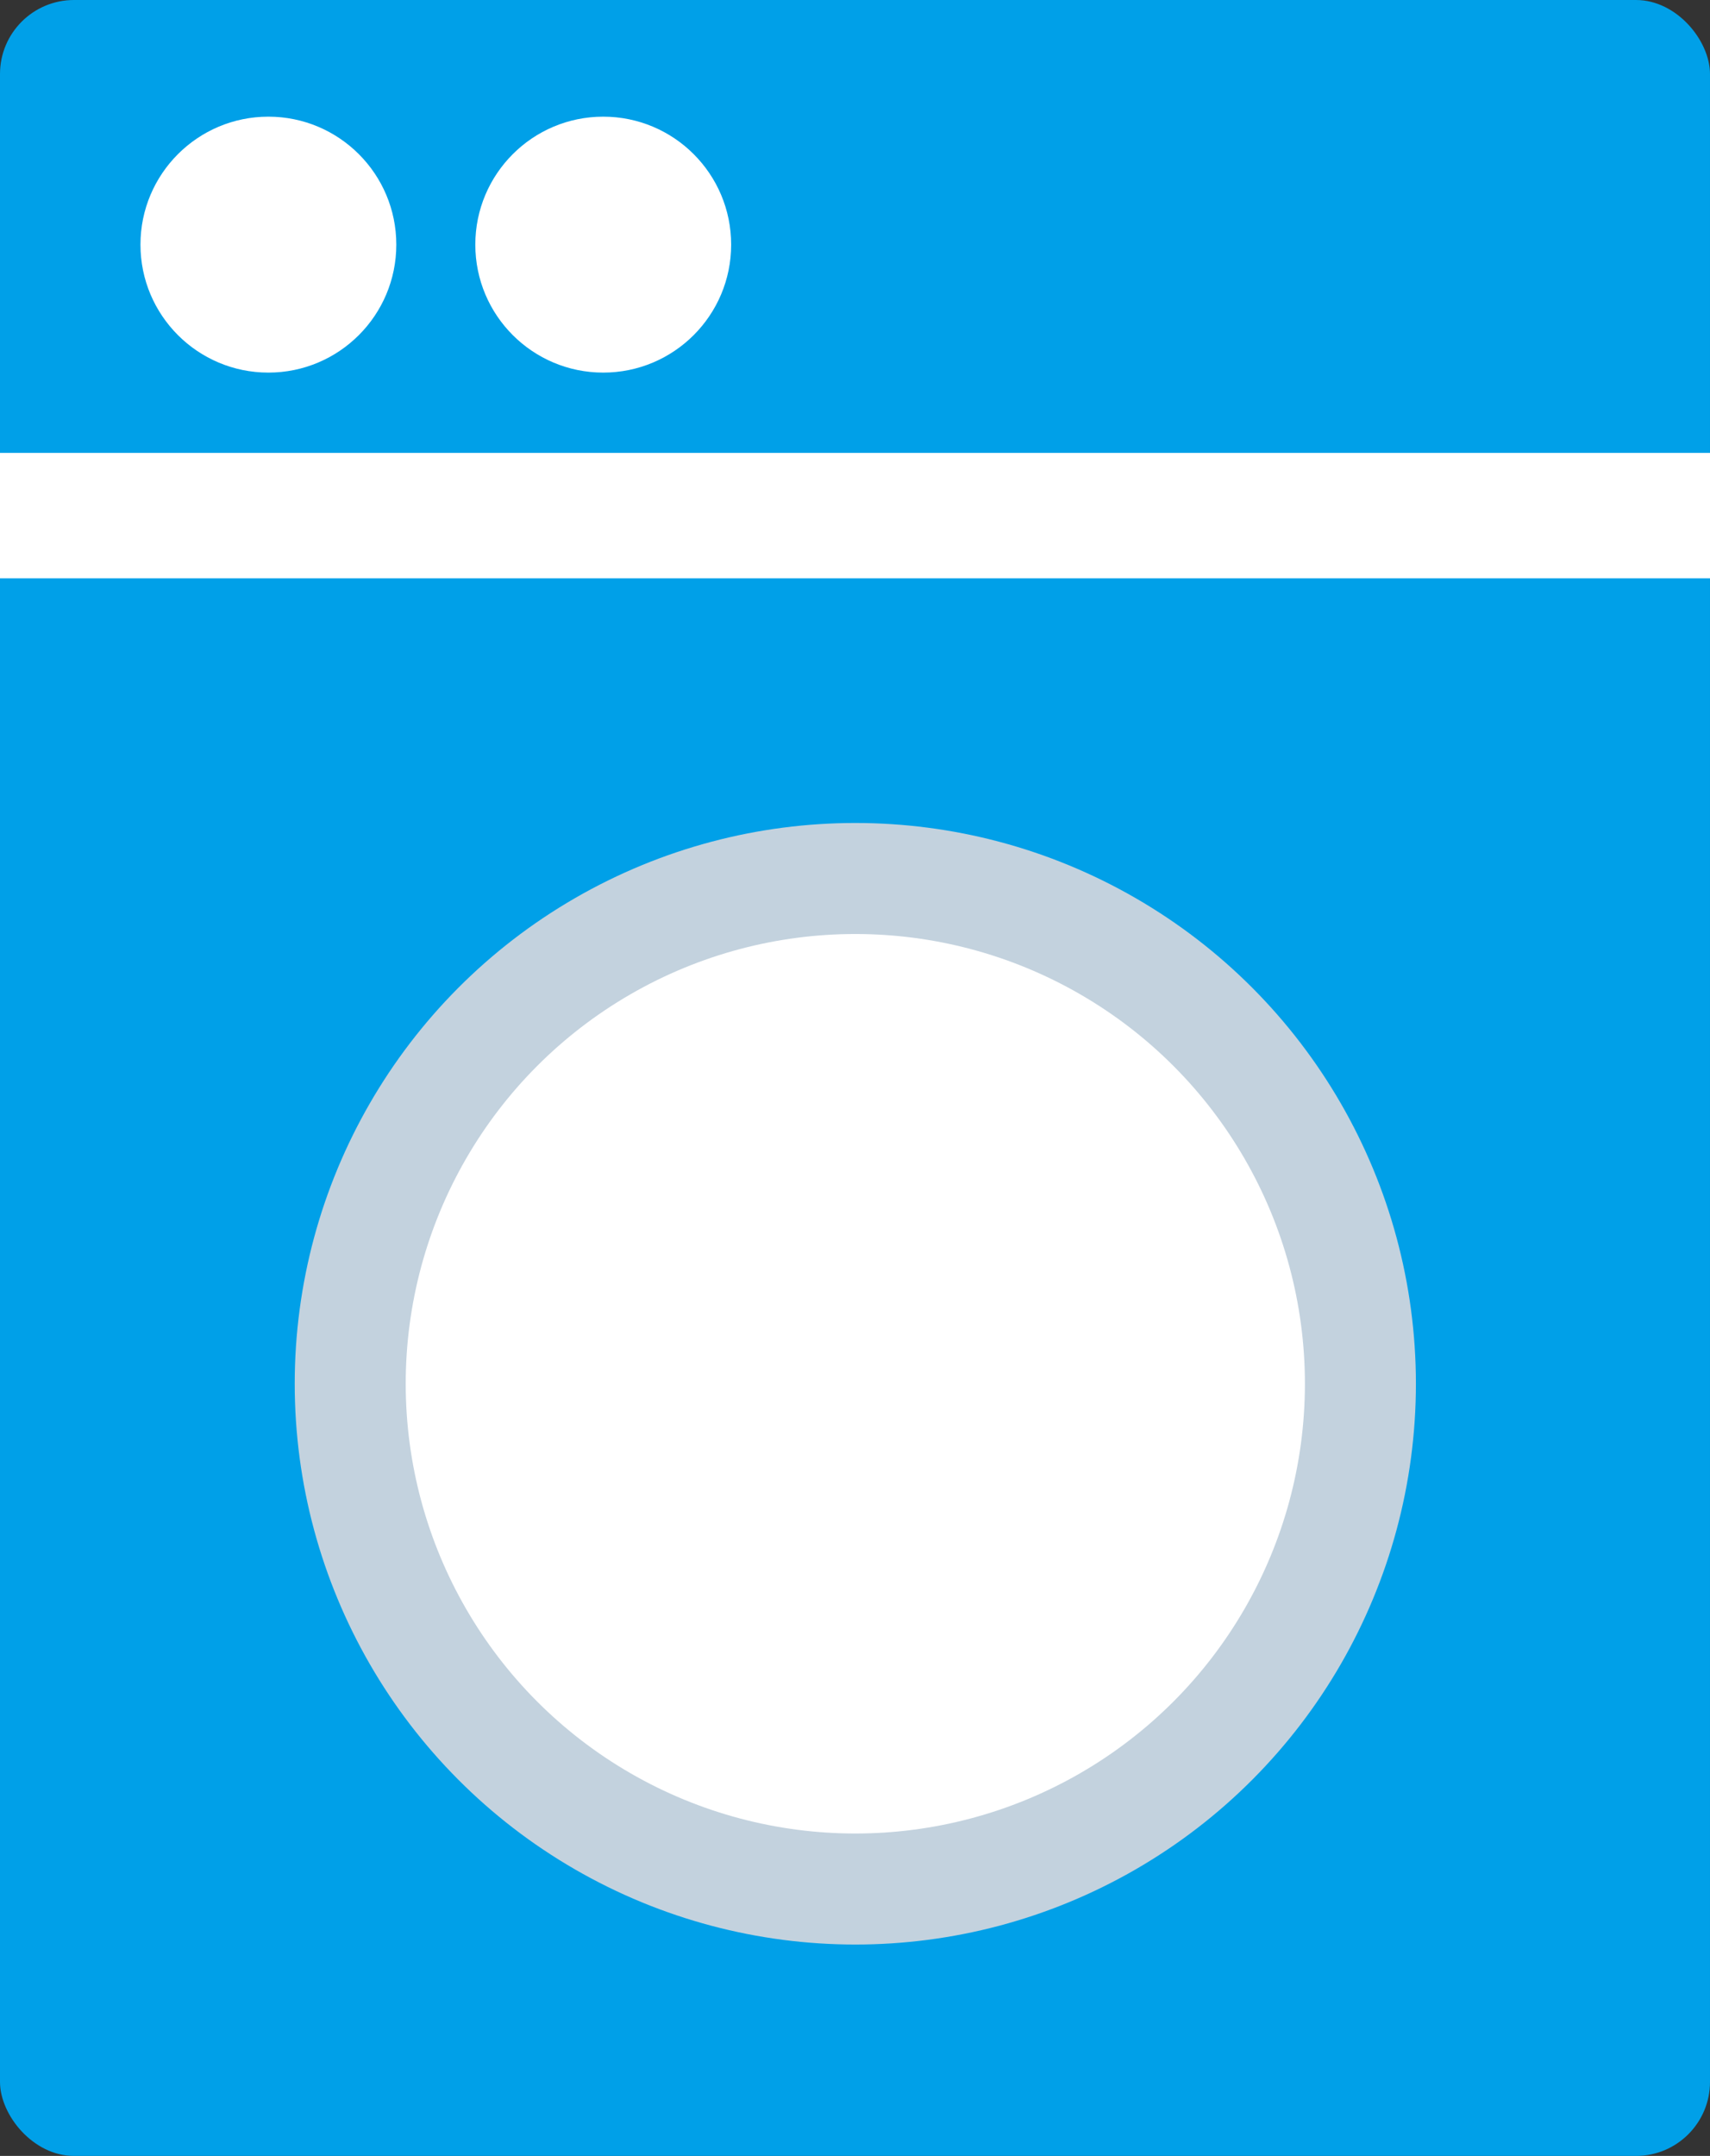
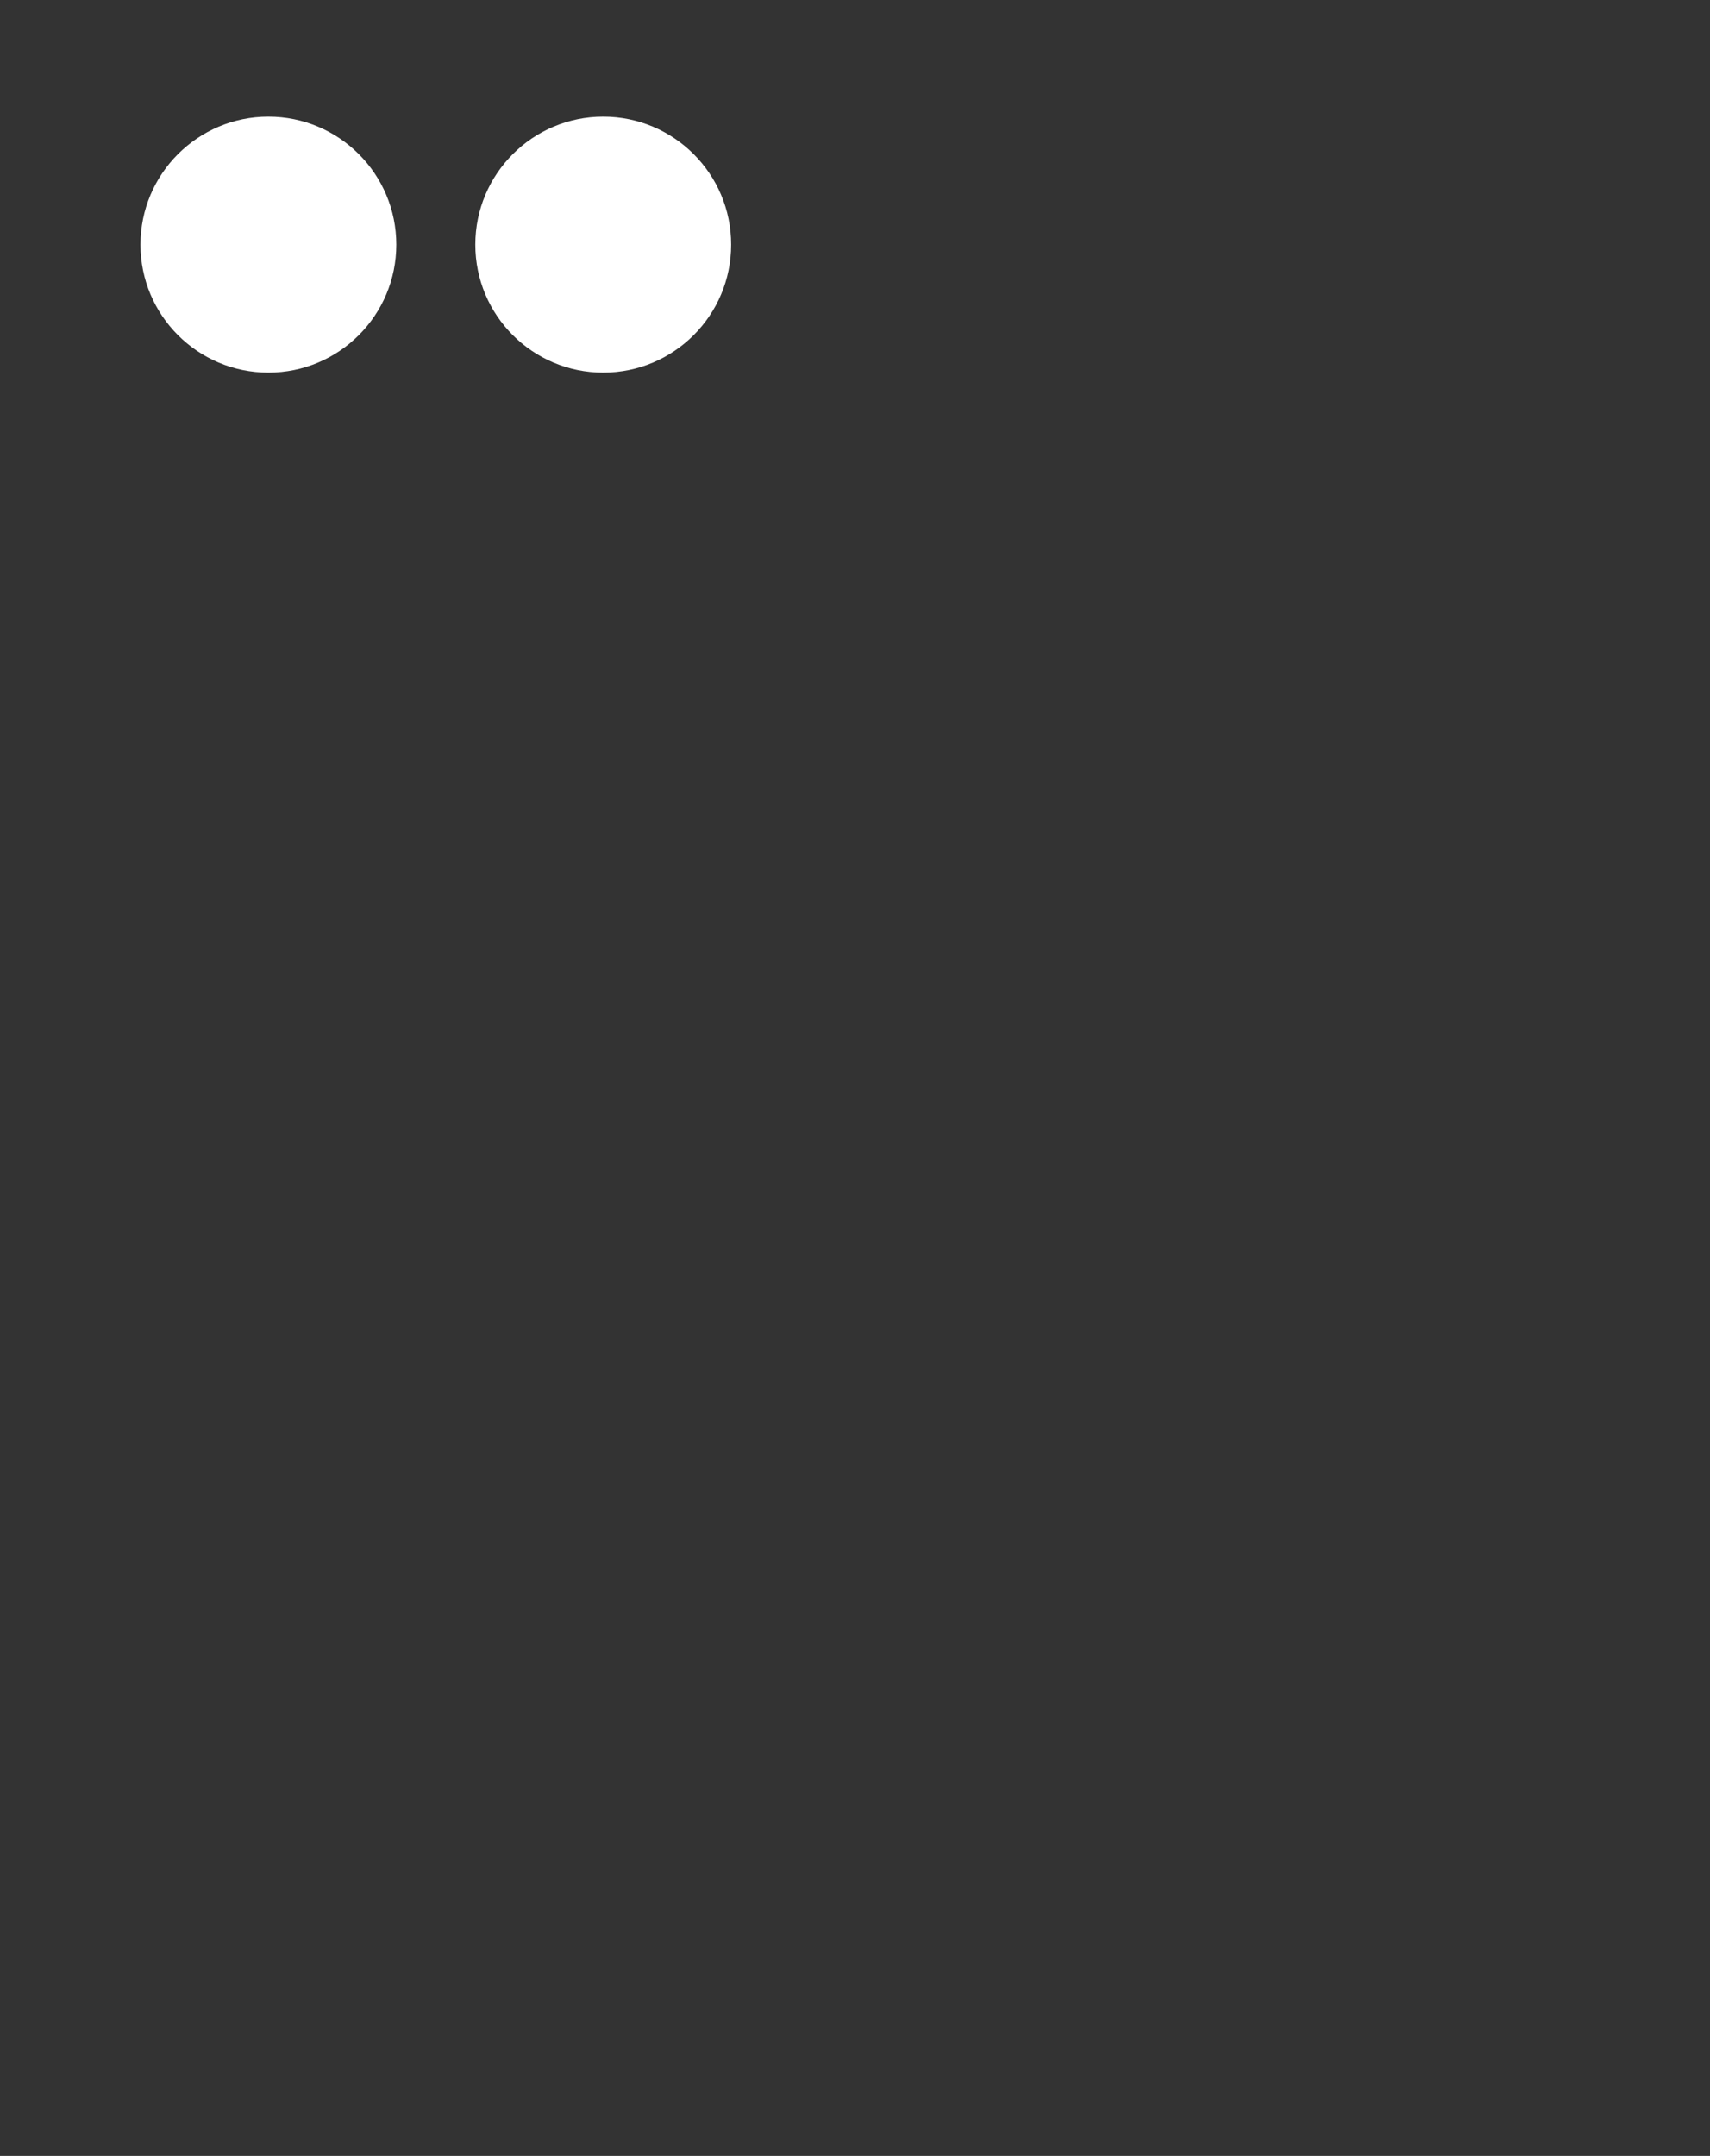
<svg xmlns="http://www.w3.org/2000/svg" id="_イヤー_1-2" width="27.27" height="34.37" viewBox="0 0 27.27 34.37">
  <rect x="0" y="0" width="27.27" height="34.37" fill="#333333" stroke="none" />
  <g id="グループ_49309" data-name="グループ 49309">
-     <rect id="長方形_149317" data-name="長方形 149317" width="27.27" height="34.37" rx="1.18" fill="#00a0e8" />
-     <circle id="楕円形_405" data-name="楕円形 405" cx="8.94" cy="8.94" r="8.94" transform="translate(4.7 13.12)" fill="#c3d2de" />
-     <circle id="楕円形_406" data-name="楕円形 406" cx="7.17" cy="7.17" r="7.17" transform="translate(6.47 14.89)" fill="#fff" />
    <circle id="楕円形_407" data-name="楕円形 407" cx="2.04" cy="2.04" r="2.04" transform="translate(2.24 1.86)" fill="#fff" />
    <circle id="楕円形_408" data-name="楕円形 408" cx="2.04" cy="2.04" r="2.04" transform="translate(7.58 1.86)" fill="#fff" />
-     <rect id="長方形_149318" data-name="長方形 149318" width="27.27" height="2" transform="translate(0 7.22)" fill="#fff" />
  </g>
</svg>